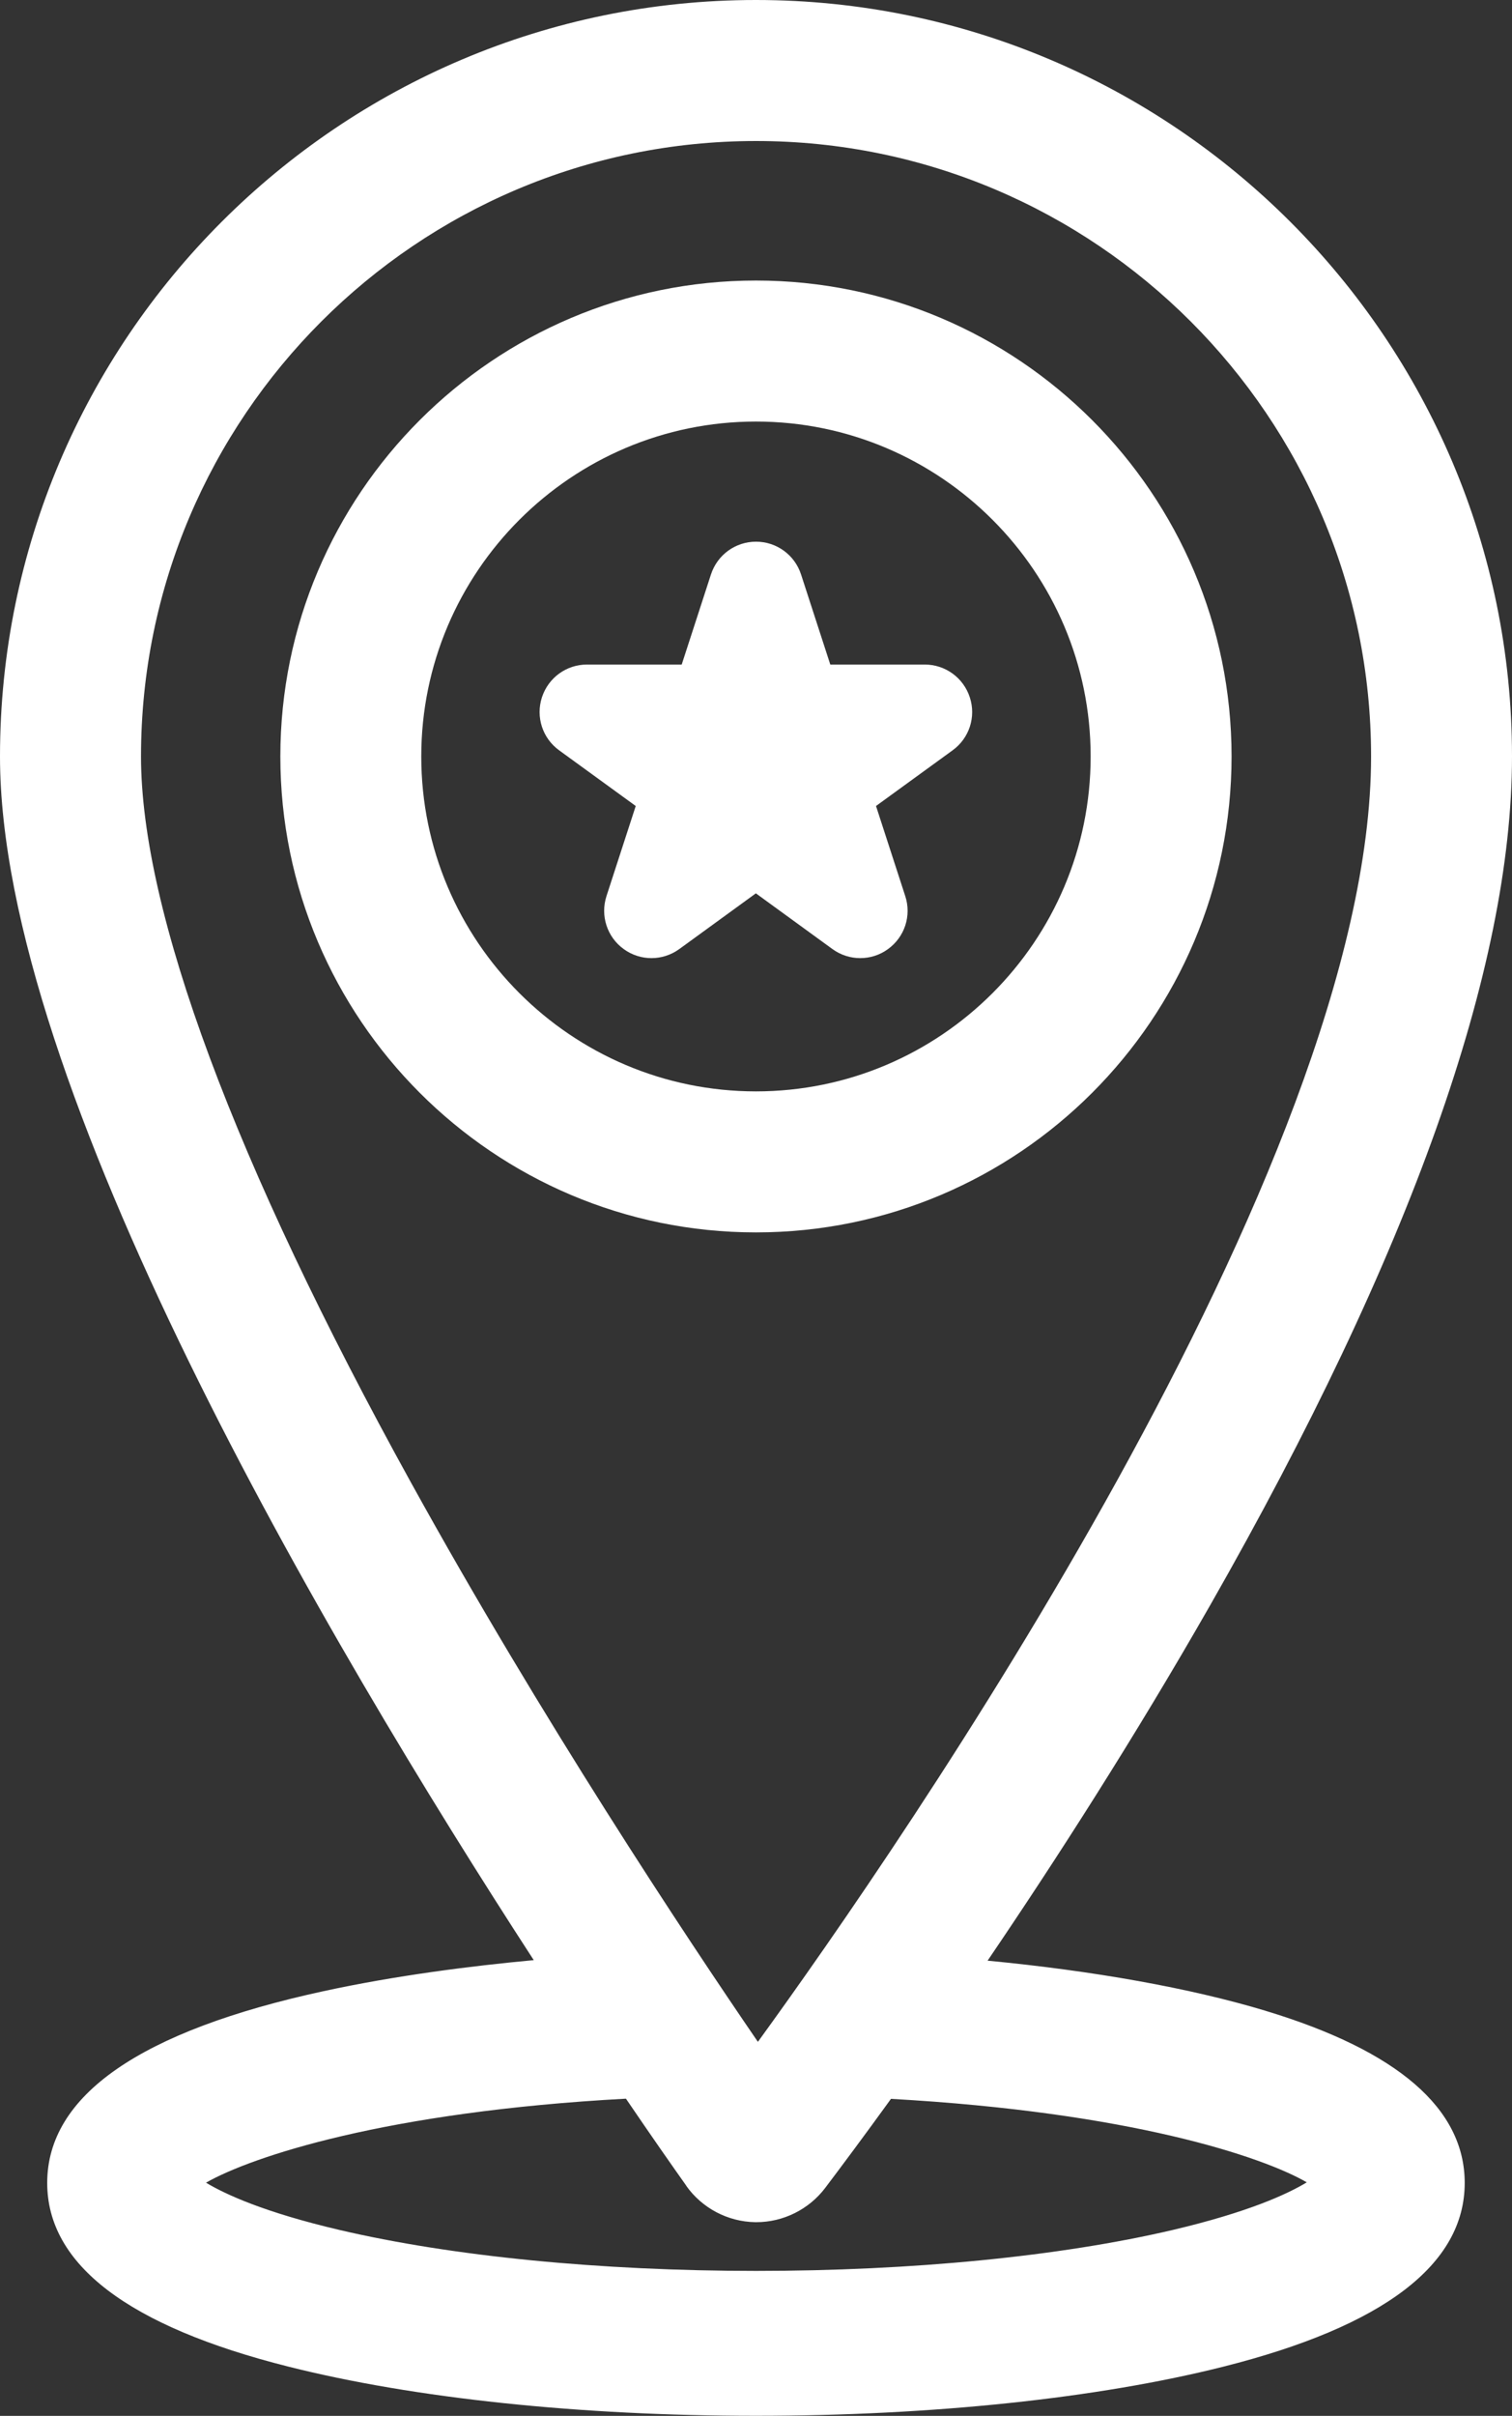
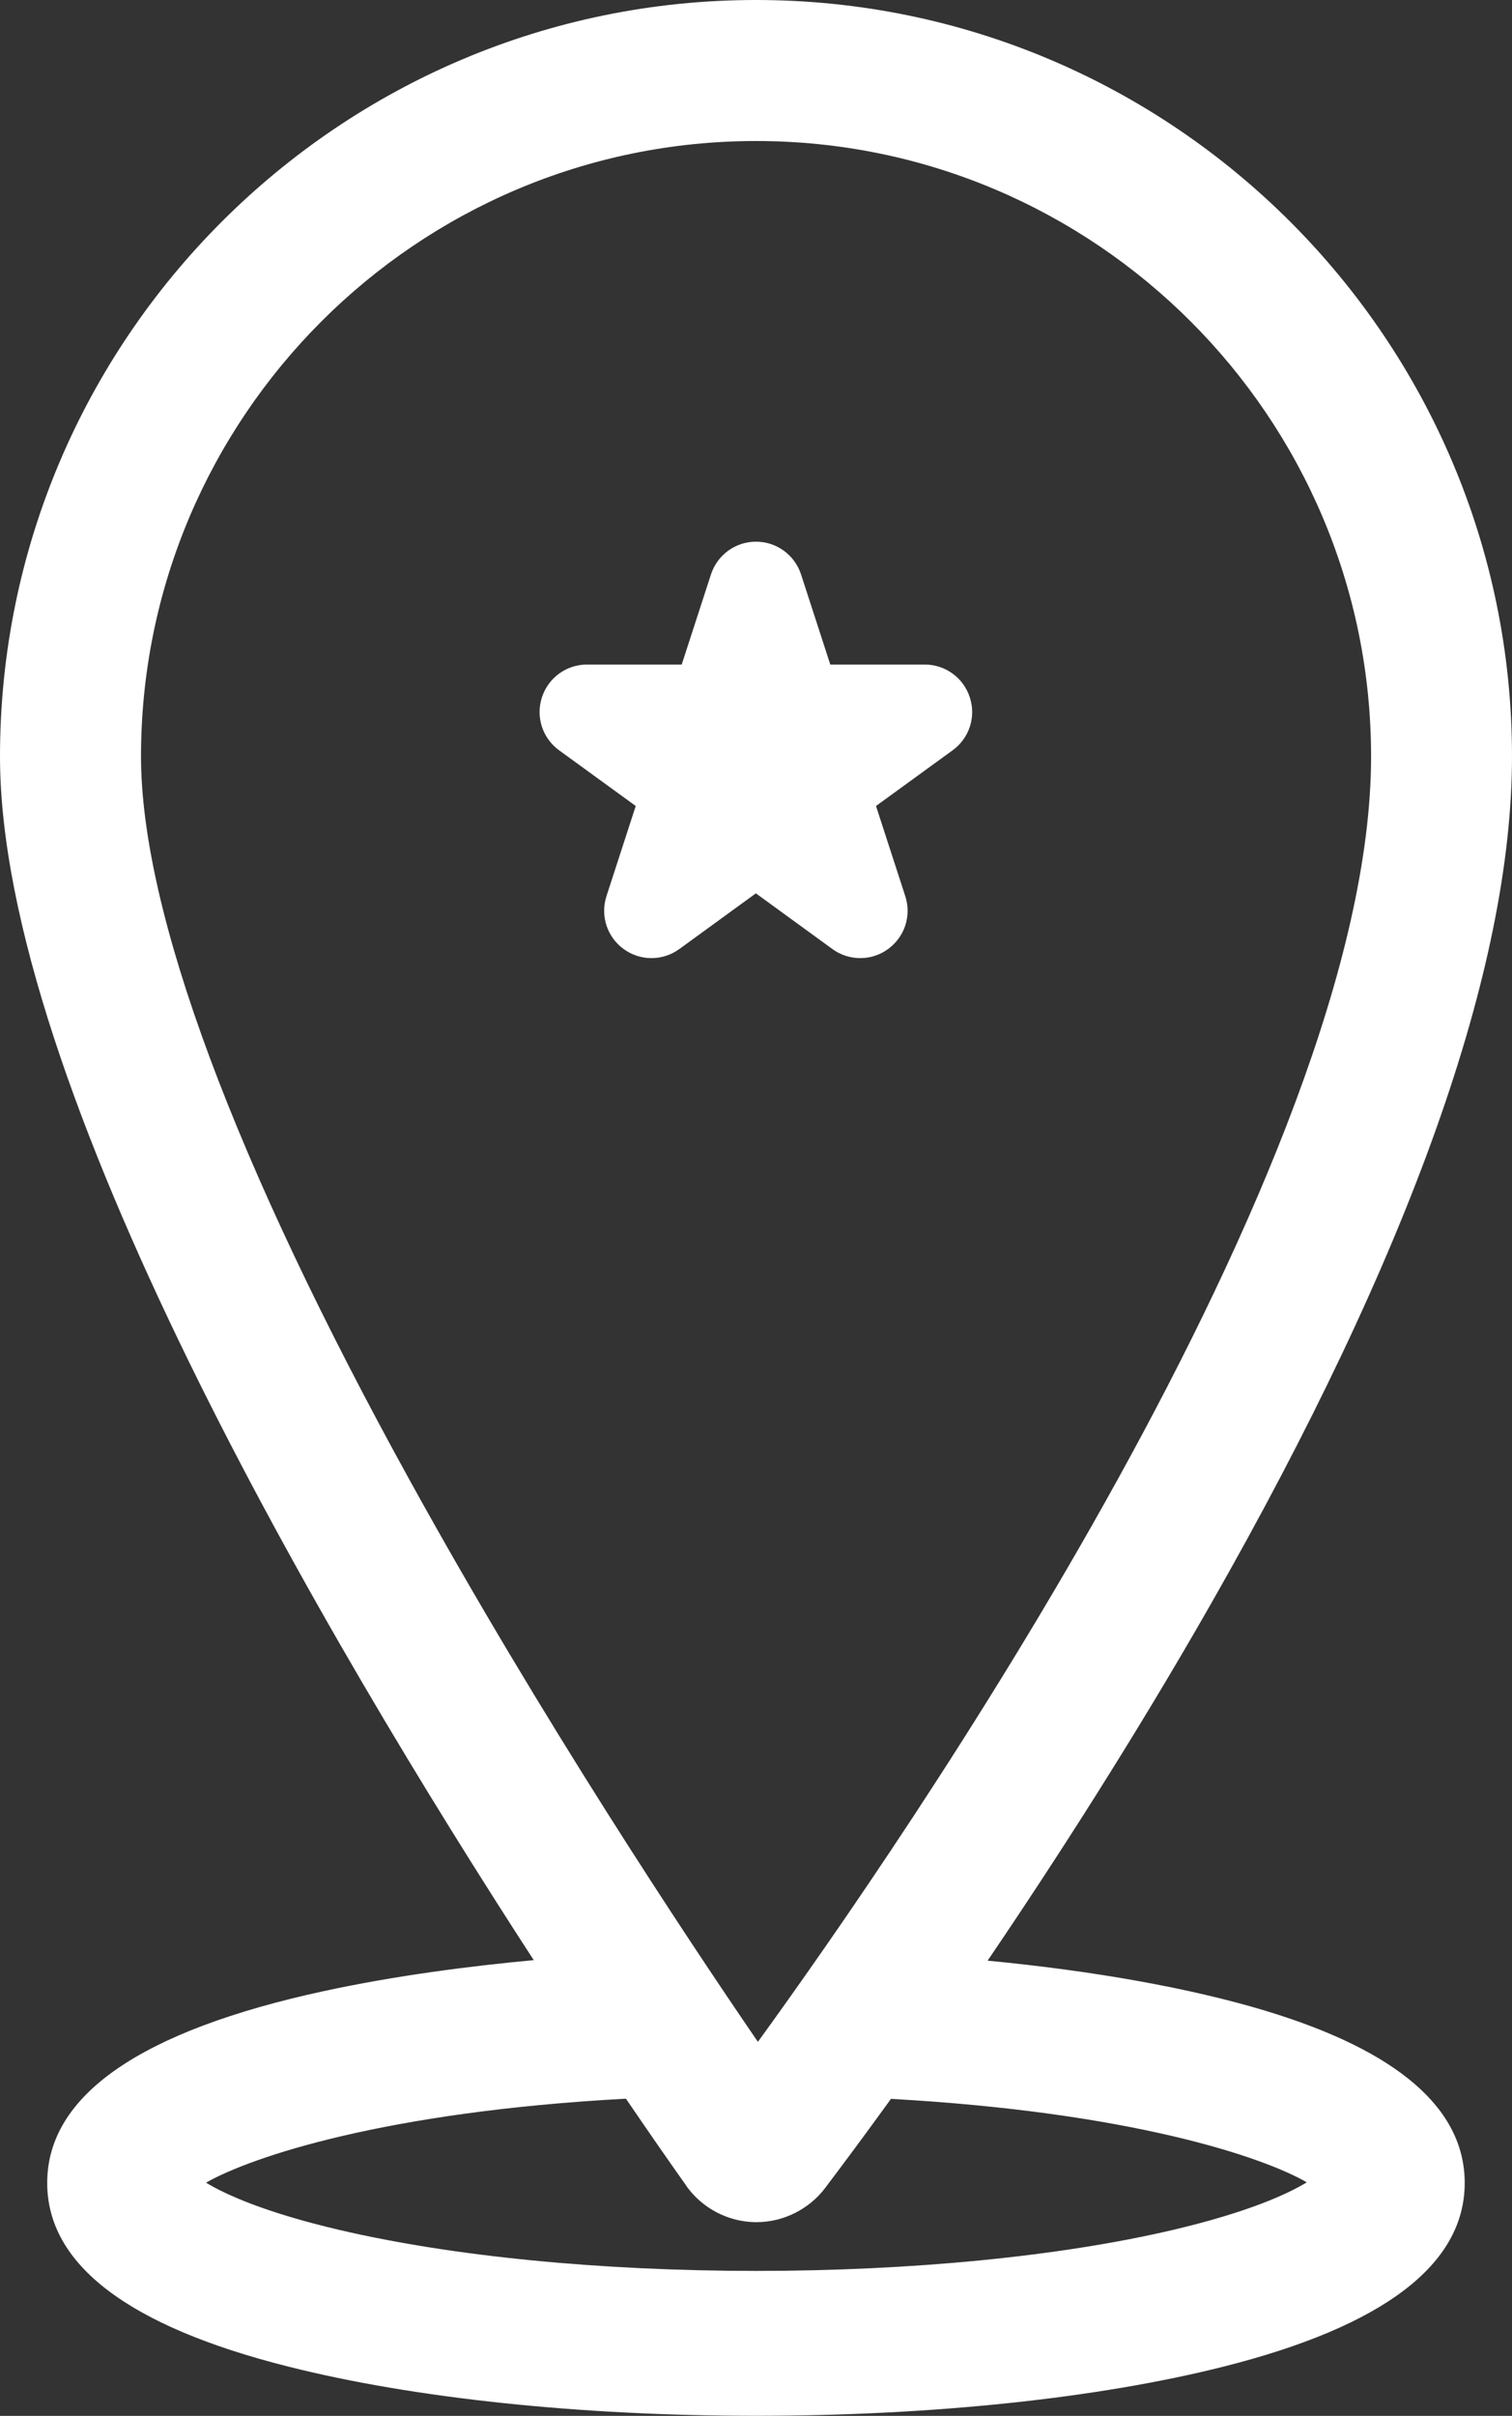
<svg xmlns="http://www.w3.org/2000/svg" id="Layer_2" data-name="Layer 2" viewBox="0 0 171.67 274.11">
  <rect x="0" y="0" width="171.67" height="274.11" fill="#333333" stroke="none" />
  <defs>
    <style> .cls-1 { fill: #fff; stroke-width: 0px; } </style>
  </defs>
  <g id="Layer_1-2" data-name="Layer 1">
    <g>
-       <path class="cls-1" d="m139.83,85.83c0-29.78-24.22-54-54-54s-54,24.22-54,54,24.22,54,54,54,54-24.22,54-54Zm-16,0c0,20.95-17.05,38-38,38s-38-17.05-38-38,17.05-38,38-38,38,17.05,38,38Z" />
      <path class="cls-1" d="m143.7,228.15c-8.52-2.57-19.46-4.53-31.57-5.69,7.73-11.38,16.67-25.27,25.3-40.38,22.72-39.81,34.24-72.2,34.24-96.26C171.67,38.5,133.16,0,85.83,0S0,38.5,0,85.83c0,37.29,36.87,100.04,60.6,136.57-7.11.66-15.65,1.74-23.86,3.52-20.82,4.51-31.38,11.83-31.38,21.76,0,9.26,9.21,16.27,27.38,20.84,14.28,3.6,33.14,5.58,53.09,5.58s38.81-1.98,53.09-5.58c18.17-4.58,27.38-11.59,27.38-20.84,0-8.43-7.61-15-22.61-19.53Zm-65.79,19.85c1.79,2.53,4.71,4.08,7.83,4.13h.15c3.04,0,5.95-1.45,7.79-3.87,1.83-2.42,4.39-5.85,7.48-10.12,27.26,1.52,42.23,6.59,47.21,9.47-2.17,1.32-6.62,3.38-15.2,5.4-12.81,3-29.61,4.65-47.32,4.65s-34.51-1.65-47.32-4.65c-8.5-1.99-12.95-4.04-15.14-5.36,5.18-2.95,20.45-8.06,47.68-9.53,2.91,4.28,5.27,7.65,6.86,9.89Zm-31.26-79.81c-20.05-36.3-30.64-64.78-30.64-82.36,0-38.51,31.33-69.83,69.83-69.83s69.83,31.33,69.83,69.83c0,46.45-53.46,123.59-69.62,145.84-8.27-12.07-24.6-36.68-39.4-63.48Z" />
      <path class="cls-1" d="m105.02,75.4h-10.75l-3.32-10.22c-.72-2.22-2.78-3.72-5.11-3.72h0c-2.34,0-4.39,1.49-5.12,3.72l-3.32,10.22h-10.75c-2.34,0-4.39,1.49-5.12,3.72-.72,2.22.06,4.64,1.95,6.01l8.7,6.32-3.32,10.22c-.72,2.22.06,4.64,1.95,6.01,1.89,1.38,4.43,1.37,6.32,0l8.69-6.32,8.69,6.32c.95.69,2.05,1.03,3.16,1.03,1.11,0,2.22-.34,3.16-1.03,1.89-1.37,2.68-3.79,1.95-6.01l-3.32-10.22,8.7-6.32c1.89-1.37,2.68-3.79,1.95-6.01-.72-2.22-2.78-3.72-5.12-3.72Z" />
    </g>
  </g>
</svg>